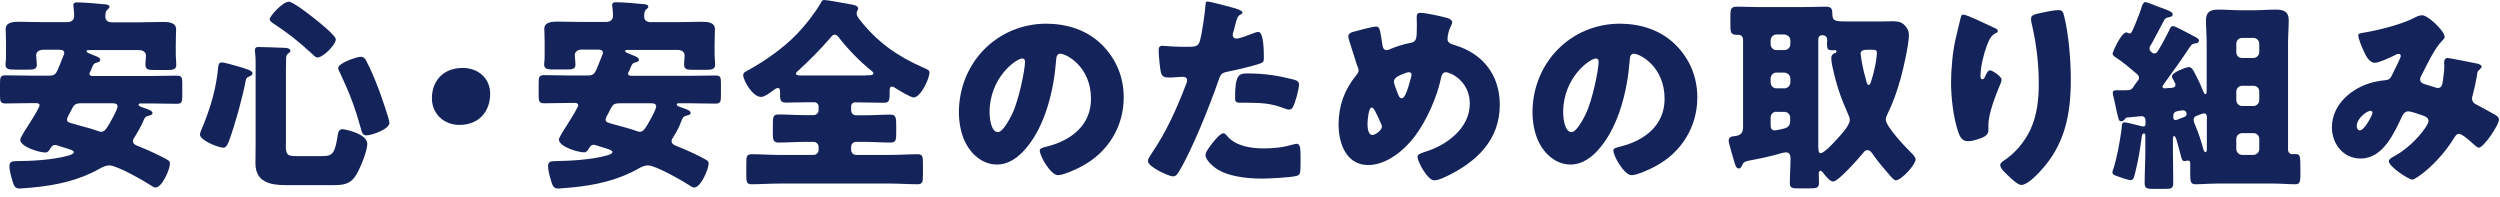
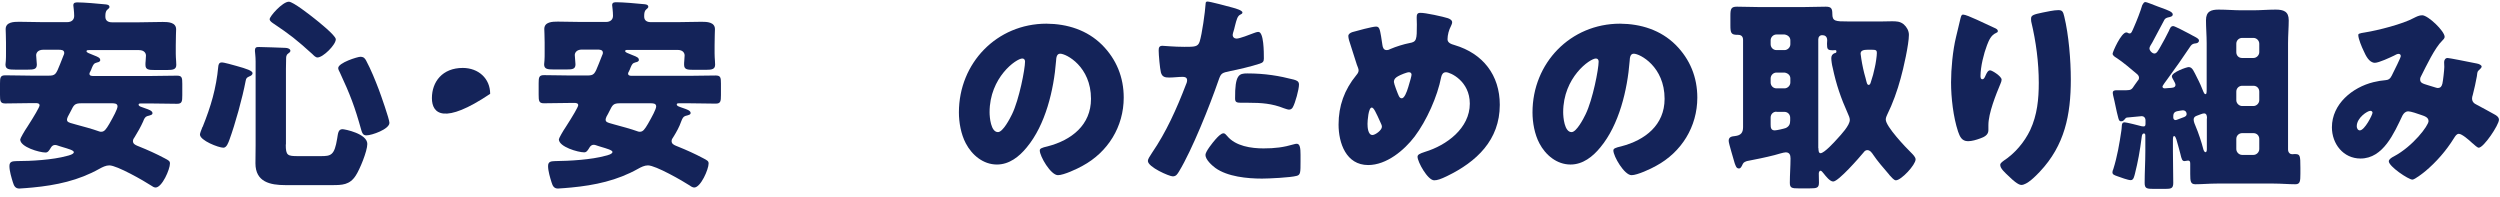
<svg xmlns="http://www.w3.org/2000/svg" width="178" height="14" viewBox="0 0 178 14" fill="none">
  <path d="M9.588 9.76C9.527 9.845 9.466 9.931 9.466 10.041C9.466 10.236 9.612 10.309 9.783 10.383L9.905 10.432C10.515 10.676 11.137 10.957 11.71 11.262C12.015 11.421 12.101 11.47 12.101 11.641C12.101 12.056 11.54 13.351 11.076 13.351C10.979 13.351 10.844 13.278 10.771 13.217C10.247 12.875 8.331 11.775 7.783 11.775C7.539 11.775 7.295 11.898 7.075 12.02C5.599 12.85 4.001 13.192 2.318 13.351C2.11 13.363 1.574 13.424 1.378 13.424C1.11 13.424 1 13.265 0.915 12.972C0.817 12.655 0.671 12.178 0.671 11.824C0.671 11.482 0.903 11.482 1.183 11.47C2.22 11.47 3.757 11.384 4.757 11.104C4.879 11.079 5.258 10.981 5.258 10.835C5.258 10.7 4.843 10.59 4.44 10.468C4.306 10.419 4.172 10.395 4.062 10.346C4.013 10.334 3.977 10.322 3.916 10.322C3.794 10.322 3.696 10.395 3.635 10.493C3.501 10.713 3.416 10.859 3.245 10.859C2.806 10.859 1.439 10.468 1.439 9.931C1.439 9.858 1.744 9.32 1.94 9.039C2.427 8.282 2.818 7.622 2.818 7.5C2.818 7.341 2.623 7.341 2.537 7.341H2.293C1.659 7.341 1.025 7.366 0.378 7.366C0.024 7.366 0 7.207 0 6.755V5.949C0 5.521 0.024 5.362 0.378 5.362C1.025 5.362 1.671 5.387 2.293 5.387H3.452C3.952 5.387 3.989 5.289 4.282 4.556C4.343 4.397 4.416 4.202 4.513 3.97C4.538 3.909 4.574 3.848 4.574 3.774C4.574 3.542 4.343 3.542 4.16 3.542H3.074C2.708 3.542 2.574 3.762 2.574 3.933C2.574 4.055 2.623 4.471 2.623 4.593C2.623 4.935 2.403 4.959 1.964 4.959H1.098C0.634 4.959 0.39 4.935 0.39 4.593C0.39 4.52 0.403 4.397 0.415 4.324C0.427 4.153 0.427 3.97 0.427 3.799V3.041C0.427 2.577 0.403 2.211 0.403 2.076C0.403 1.563 0.988 1.551 1.366 1.551C1.903 1.551 2.464 1.576 3.013 1.576H4.782C5.099 1.576 5.282 1.405 5.282 1.136C5.282 0.818 5.221 0.427 5.221 0.379C5.221 0.171 5.392 0.171 5.538 0.171C5.953 0.171 7.002 0.256 7.441 0.305C7.6 0.317 7.795 0.33 7.795 0.501C7.795 0.562 7.722 0.623 7.636 0.696C7.502 0.818 7.502 1.014 7.502 1.197C7.502 1.478 7.709 1.588 7.966 1.588H9.917C10.478 1.588 11.027 1.563 11.588 1.563C11.954 1.563 12.54 1.576 12.54 2.089C12.54 2.174 12.515 2.687 12.515 3.237V3.823C12.515 3.994 12.528 4.177 12.54 4.348C12.54 4.422 12.552 4.544 12.552 4.617C12.552 4.935 12.333 4.984 11.906 4.984H11.015C10.576 4.984 10.356 4.959 10.356 4.617C10.356 4.544 10.356 4.422 10.369 4.348C10.369 4.287 10.393 3.994 10.393 3.958C10.393 3.811 10.295 3.567 9.893 3.567H6.355C6.233 3.567 6.16 3.567 6.16 3.652C6.16 3.738 6.331 3.799 6.673 3.933C7.026 4.068 7.136 4.129 7.136 4.287C7.136 4.385 7.002 4.434 6.916 4.446C6.685 4.507 6.648 4.581 6.538 4.837C6.514 4.91 6.477 5.008 6.416 5.118C6.392 5.167 6.368 5.191 6.368 5.252C6.368 5.399 6.526 5.411 6.636 5.411H10.686C11.32 5.411 11.954 5.387 12.601 5.387C12.955 5.387 12.979 5.533 12.979 5.961V6.779C12.979 7.231 12.955 7.39 12.601 7.39C11.954 7.39 11.332 7.366 10.686 7.366H10.015C9.966 7.366 9.868 7.366 9.868 7.451C9.868 7.573 10.088 7.622 10.393 7.732C10.527 7.781 10.857 7.879 10.857 8.05C10.857 8.172 10.759 8.196 10.478 8.27C10.332 8.318 10.271 8.441 10.186 8.66C10.015 9.039 9.807 9.406 9.588 9.76ZM5.794 7.353C5.306 7.353 5.258 7.476 5.038 7.915C4.977 8.037 4.916 8.16 4.831 8.306C4.806 8.379 4.77 8.441 4.77 8.526C4.77 8.685 4.916 8.734 5.197 8.807L5.367 8.856C5.941 9.015 6.514 9.161 7.063 9.357C7.136 9.381 7.148 9.381 7.209 9.381C7.429 9.381 7.551 9.21 7.783 8.819C8.075 8.306 8.368 7.769 8.368 7.573C8.368 7.353 8.124 7.353 7.953 7.353H5.794Z" fill="#142359" />
  <path d="M16.822 4.691C17.578 4.898 17.98 5.045 17.98 5.204C17.98 5.338 17.858 5.399 17.761 5.436C17.566 5.521 17.529 5.57 17.492 5.753C17.261 6.975 16.748 8.819 16.334 9.955C16.26 10.151 16.138 10.517 15.907 10.517C15.565 10.517 14.236 10.004 14.236 9.577C14.236 9.503 14.321 9.271 14.382 9.125C14.394 9.076 14.406 9.051 14.431 9.027C15.016 7.573 15.394 6.303 15.541 4.739C15.553 4.593 15.602 4.446 15.785 4.446C15.931 4.434 16.639 4.642 16.822 4.691ZM20.347 10.285C20.347 11.079 20.469 11.116 21.237 11.116H22.835C23.567 11.116 23.811 11.067 24.006 9.87C24.067 9.528 24.067 9.198 24.384 9.198C24.543 9.198 26.153 9.515 26.153 10.248C26.153 10.761 25.617 12.069 25.324 12.508C24.897 13.168 24.36 13.18 23.64 13.18H20.323C19.237 13.18 18.188 12.96 18.188 11.629C18.188 11.189 18.2 10.761 18.2 10.322V4.385C18.2 3.994 18.151 3.726 18.151 3.628C18.151 3.359 18.249 3.347 18.444 3.347C18.798 3.347 19.969 3.396 20.323 3.408C20.481 3.408 20.676 3.481 20.676 3.616C20.676 3.701 20.603 3.75 20.505 3.823C20.371 3.921 20.371 4.068 20.371 4.214C20.371 4.287 20.359 4.654 20.359 4.898V10.285H20.347ZM20.566 0.122C20.871 0.122 22.079 1.075 22.372 1.307C22.64 1.515 23.909 2.528 23.909 2.797C23.909 3.188 23.006 4.092 22.604 4.092C22.469 4.092 22.335 3.945 22.238 3.848C21.128 2.846 20.676 2.48 19.432 1.649C19.347 1.588 19.2 1.49 19.2 1.368C19.188 1.173 20.115 0.122 20.566 0.122ZM26.068 4.312C26.409 4.947 26.714 5.704 26.971 6.376C27.105 6.73 27.727 8.489 27.727 8.746C27.727 9.198 26.47 9.638 26.092 9.638C25.848 9.638 25.787 9.479 25.726 9.271C25.263 7.598 24.933 6.743 24.201 5.167C24.153 5.069 24.08 4.947 24.08 4.849C24.08 4.471 25.458 4.043 25.653 4.043C25.909 4.043 25.983 4.165 26.068 4.312Z" fill="#142359" />
-   <path d="M34.9 6.682C34.9 7.928 34.107 8.893 32.716 8.893C31.606 8.893 30.752 8.111 30.752 6.987C30.752 5.827 31.496 4.837 32.948 4.837C34.058 4.837 34.9 5.582 34.9 6.682Z" fill="#142359" />
+   <path d="M34.9 6.682C31.606 8.893 30.752 8.111 30.752 6.987C30.752 5.827 31.496 4.837 32.948 4.837C34.058 4.837 34.9 5.582 34.9 6.682Z" fill="#142359" />
  <path d="M47.94 9.76C47.879 9.845 47.818 9.931 47.818 10.041C47.818 10.236 47.964 10.309 48.135 10.383L48.257 10.432C48.867 10.676 49.489 10.957 50.062 11.262C50.367 11.421 50.453 11.47 50.453 11.641C50.453 12.056 49.891 13.351 49.428 13.351C49.33 13.351 49.196 13.278 49.123 13.217C48.598 12.875 46.683 11.775 46.134 11.775C45.89 11.775 45.646 11.897 45.427 12.02C43.951 12.85 42.353 13.192 40.669 13.351C40.462 13.363 39.925 13.424 39.73 13.424C39.462 13.424 39.352 13.265 39.267 12.972C39.169 12.655 39.023 12.178 39.023 11.824C39.023 11.482 39.254 11.482 39.535 11.47C40.572 11.458 42.109 11.372 43.109 11.091C43.231 11.067 43.609 10.969 43.609 10.822C43.609 10.688 43.194 10.578 42.792 10.456C42.658 10.407 42.523 10.383 42.414 10.334C42.365 10.322 42.328 10.309 42.267 10.309C42.145 10.309 42.048 10.383 41.987 10.48C41.853 10.7 41.767 10.847 41.596 10.847C41.157 10.847 39.791 10.456 39.791 9.919C39.791 9.845 40.096 9.308 40.291 9.027C40.779 8.27 41.169 7.61 41.169 7.488C41.169 7.329 40.974 7.329 40.889 7.329H40.645C40.011 7.329 39.376 7.353 38.73 7.353C38.376 7.353 38.352 7.195 38.352 6.743V5.936C38.352 5.509 38.376 5.35 38.73 5.35C39.376 5.35 40.023 5.375 40.645 5.375H41.804C42.304 5.375 42.341 5.277 42.633 4.544C42.694 4.385 42.767 4.19 42.865 3.958C42.889 3.897 42.926 3.835 42.926 3.762C42.926 3.53 42.694 3.53 42.511 3.53H41.426C41.06 3.53 40.925 3.75 40.925 3.921C40.925 4.043 40.974 4.458 40.974 4.581C40.974 4.923 40.755 4.947 40.316 4.947H39.45C38.986 4.947 38.742 4.923 38.742 4.581C38.742 4.507 38.754 4.385 38.766 4.312C38.779 4.141 38.779 3.958 38.779 3.787V3.029C38.779 2.565 38.754 2.199 38.754 2.064C38.754 1.551 39.34 1.539 39.718 1.539C40.255 1.539 40.816 1.563 41.377 1.563H43.146C43.463 1.563 43.646 1.392 43.646 1.124C43.646 0.806 43.585 0.415 43.585 0.366C43.585 0.159 43.756 0.159 43.902 0.159C44.317 0.159 45.366 0.244 45.805 0.293C45.964 0.305 46.159 0.317 46.159 0.489C46.159 0.55 46.086 0.611 46 0.684C45.866 0.806 45.866 1.002 45.866 1.185C45.866 1.466 46.073 1.576 46.329 1.576H48.281C48.842 1.576 49.391 1.551 49.952 1.551C50.318 1.551 50.904 1.563 50.904 2.076C50.904 2.162 50.879 2.675 50.879 3.225V3.811C50.879 3.982 50.892 4.165 50.904 4.336C50.904 4.41 50.916 4.532 50.916 4.605C50.916 4.923 50.696 4.971 50.27 4.971H49.367C48.928 4.971 48.708 4.947 48.708 4.605C48.708 4.532 48.708 4.41 48.72 4.336C48.72 4.275 48.745 3.982 48.745 3.945C48.745 3.799 48.647 3.554 48.245 3.554H44.707C44.585 3.554 44.512 3.554 44.512 3.64C44.512 3.726 44.683 3.787 45.024 3.921C45.378 4.055 45.488 4.116 45.488 4.275C45.488 4.373 45.353 4.422 45.268 4.434C45.036 4.495 45 4.568 44.89 4.825C44.866 4.898 44.829 4.996 44.768 5.106C44.744 5.155 44.719 5.179 44.719 5.24C44.719 5.387 44.878 5.399 44.988 5.399H49.038C49.672 5.399 50.306 5.375 50.953 5.375C51.306 5.375 51.331 5.521 51.331 5.949V6.767C51.331 7.219 51.306 7.378 50.953 7.378C50.306 7.378 49.684 7.353 49.038 7.353H48.33C48.281 7.353 48.184 7.353 48.184 7.439C48.184 7.561 48.403 7.61 48.708 7.72C48.842 7.769 49.172 7.866 49.172 8.037C49.172 8.16 49.074 8.184 48.794 8.257C48.647 8.306 48.586 8.428 48.501 8.648C48.367 9.039 48.159 9.406 47.94 9.76ZM44.146 7.353C43.658 7.353 43.609 7.476 43.39 7.915C43.329 8.037 43.268 8.16 43.182 8.306C43.158 8.379 43.121 8.441 43.121 8.526C43.121 8.685 43.268 8.734 43.548 8.807L43.719 8.856C44.292 9.015 44.866 9.161 45.414 9.357C45.488 9.381 45.5 9.381 45.561 9.381C45.781 9.381 45.903 9.21 46.134 8.819C46.427 8.306 46.72 7.769 46.72 7.573C46.72 7.353 46.476 7.353 46.305 7.353H44.146Z" fill="#142359" />
-   <path d="M60.882 7.28C60.736 7.28 60.602 7.402 60.602 7.561V7.854C60.602 8.05 60.748 8.209 60.955 8.209H61.626C62.212 8.209 62.809 8.16 63.395 8.16C63.785 8.16 63.81 8.367 63.81 8.905V9.491C63.81 9.955 63.797 10.151 63.395 10.151C62.797 10.151 62.212 10.102 61.626 10.102H60.955C60.748 10.102 60.602 10.261 60.602 10.456V10.676C60.602 10.871 60.748 11.03 60.955 11.03H63.419C64.066 11.03 64.688 10.981 65.334 10.981C65.688 10.981 65.713 11.152 65.713 11.617V12.472C65.713 12.936 65.688 13.119 65.334 13.119C64.688 13.119 64.041 13.07 63.419 13.07H55.429C54.795 13.07 54.161 13.119 53.514 13.119C53.16 13.119 53.136 12.948 53.136 12.472V11.617C53.136 11.165 53.16 10.981 53.514 10.981C54.161 10.981 54.807 11.03 55.429 11.03H57.93C58.125 11.03 58.284 10.871 58.284 10.676V10.456C58.284 10.261 58.125 10.102 57.93 10.102H57.222C56.625 10.102 56.027 10.151 55.442 10.151C55.063 10.151 55.027 9.931 55.027 9.577V8.856C55.027 8.319 55.051 8.148 55.442 8.148C56.027 8.148 56.625 8.196 57.222 8.196H57.93C58.125 8.196 58.284 8.038 58.284 7.842V7.561C58.284 7.415 58.15 7.28 57.991 7.28H57.601C57.064 7.28 56.503 7.305 55.966 7.305C55.539 7.305 55.539 7.109 55.539 6.596V6.547C55.539 6.425 55.539 6.266 55.381 6.266C55.259 6.266 55.1 6.401 55.002 6.474C54.795 6.621 54.429 6.902 54.185 6.902C53.587 6.902 52.916 5.729 52.916 5.35C52.916 5.155 53.087 5.106 53.295 4.984C54.514 4.312 55.807 3.396 56.759 2.406C57.332 1.808 58.028 0.928 58.442 0.208C58.503 0.073 58.54 0 58.686 0C58.894 0 60.004 0.208 60.358 0.269C60.785 0.342 61.102 0.391 61.102 0.611C61.102 0.672 61.077 0.708 61.041 0.757C61.016 0.818 60.992 0.879 60.992 0.953C60.992 1.124 61.126 1.295 61.224 1.417C62.443 2.981 63.895 4.007 65.713 4.801C66.079 4.959 66.176 5.008 66.176 5.167C66.176 5.619 65.542 6.938 65.054 6.938C64.822 6.938 63.956 6.401 63.724 6.254C63.663 6.205 63.578 6.169 63.505 6.169C63.346 6.169 63.346 6.303 63.346 6.462C63.346 7.17 63.334 7.317 62.907 7.317C62.37 7.317 61.821 7.292 61.285 7.292H60.882V7.28ZM61.687 5.362C62.029 5.362 62.187 5.35 62.187 5.216C62.187 5.155 62.114 5.082 62.053 5.045C61.236 4.385 60.455 3.591 59.796 2.761C59.711 2.638 59.589 2.467 59.43 2.467C59.309 2.467 59.223 2.565 59.15 2.663C58.43 3.494 57.637 4.3 56.82 5.045C56.759 5.094 56.674 5.167 56.674 5.24C56.674 5.375 56.844 5.375 57.247 5.375H61.687V5.362Z" fill="#142359" />
  <path d="M78.46 3.188C79.497 4.226 80.009 5.509 80.009 6.95C80.009 9.015 78.887 10.835 77.069 11.812C76.703 12.02 75.74 12.472 75.325 12.472C74.813 12.472 74.032 11.128 74.032 10.713C74.032 10.578 74.166 10.517 74.593 10.419C76.289 9.98 77.679 8.905 77.679 7.036C77.679 4.739 75.923 3.823 75.484 3.823C75.24 3.823 75.203 4.092 75.191 4.348C75.032 6.388 74.447 8.88 73.105 10.493C72.568 11.152 71.861 11.714 70.982 11.714C70.006 11.714 69.201 11.042 68.762 10.2C68.421 9.552 68.274 8.722 68.274 8.001C68.274 4.483 70.982 1.686 74.508 1.686C75.996 1.698 77.399 2.138 78.46 3.188ZM70.458 7.989C70.458 8.343 70.543 9.406 71.055 9.406C71.409 9.406 71.909 8.441 72.056 8.135C72.568 7.085 72.983 4.91 72.983 4.385C72.983 4.263 72.922 4.165 72.788 4.165C72.361 4.165 70.458 5.509 70.458 7.989Z" fill="#142359" />
  <path d="M87.743 0.537C88.023 0.611 88.463 0.745 88.463 0.892C88.463 0.965 88.377 1.014 88.316 1.038C88.109 1.136 88.048 1.38 87.926 1.857C87.901 1.991 87.853 2.15 87.792 2.345C87.779 2.406 87.767 2.467 87.767 2.48C87.767 2.651 87.889 2.748 88.048 2.748C88.267 2.748 89.011 2.455 89.231 2.37C89.353 2.321 89.499 2.272 89.597 2.272C89.987 2.272 89.987 3.725 89.987 4.165C89.987 4.373 89.926 4.458 89.695 4.532C89.109 4.727 88.17 4.947 87.609 5.057C86.974 5.191 86.938 5.204 86.755 5.729C86.145 7.5 84.876 10.676 83.949 12.203C83.827 12.398 83.742 12.557 83.498 12.557C83.254 12.557 81.729 11.897 81.729 11.458C81.729 11.323 81.851 11.152 82.022 10.884C83.034 9.406 83.778 7.744 84.425 6.059C84.474 5.973 84.522 5.814 84.522 5.717C84.522 5.509 84.364 5.472 84.205 5.472C83.913 5.472 83.559 5.521 83.242 5.521C82.937 5.521 82.742 5.472 82.656 5.155C82.583 4.874 82.498 3.897 82.498 3.603C82.498 3.408 82.522 3.261 82.766 3.261C82.912 3.261 83.571 3.335 84.327 3.335C85.059 3.335 85.291 3.335 85.413 2.968C85.584 2.443 85.803 0.855 85.84 0.269C85.84 0.183 85.864 0.11 85.962 0.11C86.121 0.098 87.475 0.464 87.743 0.537ZM87.377 9.686C87.975 10.407 89.085 10.566 89.963 10.566C90.78 10.566 91.378 10.493 92.171 10.261C92.22 10.248 92.269 10.236 92.329 10.236C92.561 10.236 92.598 10.554 92.598 11.03V11.47C92.598 12.276 92.598 12.447 92.329 12.52C91.89 12.643 90.341 12.716 89.853 12.716C88.816 12.716 87.401 12.582 86.535 11.959C86.303 11.787 85.828 11.372 85.828 11.03C85.828 10.786 86.364 10.126 86.547 9.919C86.669 9.784 86.926 9.491 87.109 9.491C87.206 9.479 87.316 9.613 87.377 9.686ZM88.804 5.228C90.073 5.228 91.073 5.399 92.122 5.668C92.329 5.729 92.488 5.79 92.488 6.022C92.488 6.364 92.22 7.341 92.049 7.634C92 7.732 91.903 7.805 91.781 7.805C91.683 7.805 91.537 7.744 91.415 7.708C90.561 7.366 89.792 7.317 88.902 7.317H88.377C88.036 7.317 87.938 7.268 87.938 7.011C87.926 5.313 88.219 5.228 88.804 5.228Z" fill="#142359" />
  <path d="M103.088 1.295C103.223 1.344 103.393 1.429 103.393 1.588C103.393 1.686 103.345 1.759 103.308 1.857C103.162 2.125 103.064 2.492 103.064 2.797C103.064 3.042 103.308 3.139 103.576 3.213C105.577 3.811 106.785 5.338 106.785 7.463C106.785 9.967 105.138 11.519 103.015 12.545C102.588 12.752 102.332 12.838 102.113 12.838C101.649 12.838 100.929 11.519 100.929 11.165C100.929 11.018 101.051 10.945 101.466 10.81C102.991 10.346 104.65 9.137 104.65 7.378C104.65 5.765 103.259 5.143 102.954 5.143C102.759 5.143 102.661 5.277 102.613 5.485C102.344 6.877 101.576 8.587 100.722 9.723C99.978 10.7 98.721 11.751 97.416 11.751C95.843 11.751 95.306 10.187 95.306 8.868C95.306 7.537 95.721 6.388 96.562 5.362C96.66 5.24 96.733 5.155 96.733 4.996C96.733 4.923 96.66 4.727 96.611 4.617C96.416 4.031 96.245 3.445 96.05 2.858C96.026 2.761 96.001 2.651 96.001 2.565C96.001 2.419 96.147 2.333 96.294 2.284C96.587 2.199 97.709 1.893 97.977 1.893C98.209 1.893 98.246 2.089 98.331 2.577C98.355 2.748 98.392 2.956 98.429 3.213C98.453 3.384 98.514 3.567 98.734 3.567C98.819 3.567 98.868 3.555 99.014 3.481C99.38 3.322 99.966 3.139 100.356 3.066C100.868 2.98 100.88 2.822 100.88 1.747C100.88 1.588 100.868 1.429 100.868 1.258C100.868 1.063 100.893 0.916 101.112 0.916C101.442 0.892 102.796 1.197 103.088 1.295ZM97.367 8.819C97.367 9.039 97.392 9.613 97.721 9.613C97.916 9.613 98.392 9.271 98.392 9.027C98.392 8.941 98.368 8.88 98.319 8.783C97.953 7.964 97.806 7.659 97.672 7.659C97.428 7.647 97.367 8.624 97.367 8.819ZM99.551 5.423C99.392 5.509 99.246 5.619 99.246 5.839C99.246 5.961 99.526 6.694 99.6 6.84C99.648 6.926 99.697 6.999 99.807 6.999C99.978 6.999 100.149 6.608 100.271 6.193C100.405 5.765 100.502 5.399 100.502 5.314C100.502 5.216 100.429 5.143 100.332 5.143C100.185 5.13 99.697 5.338 99.551 5.423Z" fill="#142359" />
  <path d="M119.3 3.188C120.337 4.226 120.849 5.509 120.849 6.95C120.849 9.015 119.727 10.835 117.909 11.812C117.544 12.02 116.58 12.472 116.165 12.472C115.653 12.472 114.872 11.128 114.872 10.713C114.872 10.578 115.006 10.517 115.433 10.419C117.129 9.98 118.519 8.905 118.519 7.036C118.519 4.739 116.763 3.823 116.324 3.823C116.08 3.823 116.043 4.092 116.031 4.348C115.872 6.388 115.287 8.88 113.945 10.493C113.408 11.152 112.701 11.714 111.822 11.714C110.847 11.714 110.042 11.042 109.602 10.2C109.261 9.552 109.114 8.722 109.114 8.001C109.114 4.483 111.822 1.686 115.348 1.686C116.836 1.698 118.239 2.138 119.3 3.188ZM111.298 7.989C111.298 8.343 111.383 9.406 111.896 9.406C112.249 9.406 112.75 8.441 112.896 8.135C113.408 7.085 113.823 4.91 113.823 4.385C113.823 4.263 113.762 4.165 113.628 4.165C113.201 4.165 111.298 5.509 111.298 7.989Z" fill="#142359" />
  <path d="M124.033 11.787C123.984 11.873 123.935 11.995 123.813 11.995C123.618 11.995 123.582 11.8 123.508 11.617C123.435 11.323 123.082 10.224 123.082 10.028C123.082 9.735 123.313 9.711 123.533 9.687C123.948 9.638 124.106 9.454 124.106 9.051V2.834C124.106 2.516 123.874 2.48 123.752 2.48H123.691C123.252 2.48 123.204 2.333 123.204 1.808V1.124C123.204 0.635 123.252 0.476 123.667 0.476C124.155 0.476 124.643 0.501 125.131 0.501H128.534C129.022 0.501 129.51 0.476 129.998 0.476C130.388 0.476 130.462 0.611 130.462 0.989C130.462 1.515 130.681 1.527 131.559 1.527H134.023C134.194 1.527 134.438 1.515 134.694 1.515C135.012 1.515 135.28 1.515 135.548 1.734C135.768 1.93 135.914 2.199 135.914 2.48C135.914 3.151 135.524 4.886 135.329 5.57C135.097 6.437 134.755 7.39 134.365 8.172C134.316 8.27 134.267 8.392 134.267 8.514C134.267 9.002 135.682 10.493 136.085 10.884C136.207 11.006 136.39 11.189 136.39 11.348C136.39 11.739 135.365 12.838 134.987 12.838C134.853 12.838 134.694 12.643 134.536 12.472C134.511 12.423 134.463 12.386 134.438 12.349C134.121 11.983 133.658 11.445 133.389 11.042C133.292 10.896 133.157 10.688 132.95 10.688C132.828 10.688 132.743 10.774 132.682 10.859C132.389 11.213 130.901 12.924 130.523 12.924C130.291 12.924 129.998 12.545 129.852 12.362C129.778 12.288 129.705 12.154 129.62 12.154C129.559 12.154 129.498 12.239 129.498 12.349C129.498 12.557 129.51 12.777 129.51 12.997C129.51 13.376 129.364 13.412 128.864 13.412H128.046C127.595 13.412 127.436 13.388 127.436 13.021C127.436 12.435 127.485 11.849 127.485 11.274C127.485 11.03 127.412 10.847 127.144 10.847C126.997 10.847 126.534 10.993 126.351 11.042C125.741 11.201 125.009 11.348 124.375 11.47C124.131 11.555 124.118 11.604 124.033 11.787ZM126.485 2.455C126.253 2.455 126.07 2.651 126.07 2.87V3.151C126.07 3.371 126.241 3.567 126.485 3.567H127.058C127.278 3.567 127.473 3.371 127.473 3.151V2.87C127.473 2.651 127.302 2.492 127.058 2.455H126.485ZM126.485 5.167C126.253 5.167 126.07 5.362 126.07 5.582V5.875C126.07 6.095 126.241 6.291 126.485 6.291H127.058C127.278 6.291 127.473 6.095 127.473 5.875V5.582C127.473 5.362 127.302 5.204 127.058 5.167H126.485ZM126.485 7.952C126.253 7.952 126.07 8.123 126.07 8.367V8.868C126.07 9.088 126.095 9.283 126.363 9.283C126.497 9.283 127.034 9.161 127.156 9.112C127.4 8.99 127.461 8.819 127.461 8.575V8.38C127.461 8.147 127.29 7.964 127.046 7.964H126.485V7.952ZM129.473 10.554C129.473 10.652 129.473 10.908 129.62 10.908C129.888 10.908 130.62 10.102 130.815 9.882C131.084 9.589 131.706 8.929 131.706 8.538C131.706 8.392 131.633 8.233 131.572 8.099C131.071 6.975 130.742 6.034 130.486 4.813C130.437 4.642 130.388 4.312 130.388 4.141C130.388 3.97 130.462 3.848 130.62 3.787C130.693 3.774 130.754 3.762 130.754 3.664C130.754 3.603 130.73 3.567 130.669 3.567C130.62 3.567 130.596 3.579 130.51 3.579C130.12 3.579 130.083 3.506 130.083 3.115C130.083 3.029 130.096 2.956 130.096 2.87C130.096 2.59 129.925 2.504 129.742 2.504C129.559 2.504 129.461 2.638 129.461 2.809V10.554H129.473ZM133.292 3.542H132.974C132.694 3.542 132.474 3.591 132.474 3.823C132.474 3.884 132.523 4.104 132.523 4.177C132.596 4.642 132.694 5.106 132.828 5.558C132.901 5.839 132.926 6.046 133.048 6.046C133.145 6.046 133.182 5.924 133.206 5.839C133.328 5.485 133.414 5.155 133.487 4.8C133.548 4.556 133.633 3.982 133.633 3.762C133.633 3.579 133.56 3.542 133.292 3.542Z" fill="#142359" />
  <path d="M141.965 1.967C142.172 2.052 142.245 2.113 142.245 2.211C142.245 2.296 142.196 2.309 142.123 2.345C141.757 2.504 141.611 2.87 141.477 3.212C141.245 3.811 141.013 4.752 141.013 5.399C141.013 5.484 141.013 5.643 141.147 5.643C141.233 5.643 141.294 5.57 141.379 5.362C141.452 5.204 141.538 5.008 141.696 5.008C141.843 5.008 142.514 5.436 142.514 5.668C142.514 5.741 142.489 5.839 142.453 5.912C142.111 6.73 141.574 8.062 141.574 8.905V9.271C141.574 9.613 141.269 9.76 140.989 9.857C140.72 9.955 140.403 10.053 140.123 10.053C139.671 10.053 139.537 9.711 139.415 9.369C139.074 8.343 138.915 6.95 138.915 5.863C138.915 4.898 139.037 3.591 139.269 2.638C139.354 2.26 139.464 1.857 139.549 1.466C139.61 1.221 139.635 1.038 139.769 1.038C140.062 1.038 141.379 1.71 141.965 1.967ZM145.441 0.892C145.758 0.831 146.234 0.721 146.551 0.721C146.832 0.721 146.893 0.818 146.978 1.185C147.295 2.492 147.442 4.287 147.442 5.655C147.442 8.172 147.015 10.346 145.222 12.239C144.941 12.533 144.331 13.168 143.916 13.168C143.685 13.168 143.258 12.777 143.087 12.606C142.721 12.264 142.416 11.995 142.416 11.739C142.416 11.653 142.477 11.58 142.66 11.445C143.465 10.92 144.136 10.126 144.551 9.259C145.051 8.184 145.161 7.06 145.161 5.9C145.161 4.434 144.965 2.968 144.624 1.539C144.612 1.466 144.612 1.392 144.612 1.319C144.612 1.087 144.795 1.026 145.441 0.892Z" fill="#142359" />
  <path d="M152.76 0.146C152.833 0.146 153.321 0.342 153.638 0.464C153.76 0.513 153.858 0.55 153.907 0.562C154.334 0.721 154.7 0.843 154.7 1.026C154.7 1.173 154.529 1.197 154.456 1.221C154.309 1.246 154.175 1.295 154.114 1.392C153.846 1.905 153.541 2.48 153.248 3.017C153.163 3.176 153.041 3.322 153.041 3.445C153.041 3.603 153.236 3.811 153.394 3.811C153.565 3.811 153.663 3.603 153.846 3.286C154.053 2.932 154.236 2.577 154.419 2.211C154.505 2.015 154.553 1.857 154.736 1.857C154.834 1.857 155.541 2.223 155.907 2.418C156.066 2.504 156.139 2.553 156.225 2.59C156.456 2.712 156.566 2.785 156.566 2.883C156.566 3.029 156.444 3.078 156.322 3.09C156.176 3.103 156.078 3.139 155.981 3.261C155.407 4.116 154.87 4.886 154.285 5.68C154.224 5.765 153.968 6.095 153.968 6.169C153.968 6.254 154.053 6.291 154.126 6.291C154.151 6.291 154.297 6.278 154.444 6.266C154.614 6.254 154.895 6.266 154.895 6.046C154.895 5.973 154.834 5.839 154.773 5.741C154.7 5.619 154.639 5.509 154.639 5.436C154.639 5.142 155.688 4.776 155.834 4.776C156.103 4.776 156.2 5.081 156.444 5.558C156.578 5.802 156.798 6.303 156.883 6.535C156.908 6.608 156.969 6.706 157.03 6.706C157.103 6.706 157.115 6.62 157.115 6.364V3.078C157.115 2.541 157.066 1.979 157.066 1.441C157.066 0.806 157.432 0.684 157.969 0.684C158.53 0.684 159.067 0.733 159.603 0.733H160.409C160.945 0.733 161.482 0.684 162.019 0.684C162.58 0.684 162.958 0.806 162.958 1.441C162.958 1.942 162.909 2.492 162.909 3.078V10.639C162.909 10.884 163.068 10.981 163.202 10.981C163.251 10.981 163.324 10.969 163.373 10.969C163.763 10.969 163.788 11.03 163.788 11.946V12.362C163.788 12.924 163.763 13.119 163.422 13.119C162.958 13.119 162.409 13.07 161.897 13.07H157.835C157.31 13.07 156.761 13.119 156.31 13.119C155.968 13.119 155.944 12.911 155.944 12.386V11.665C155.944 11.543 155.932 11.433 155.785 11.433C155.761 11.433 155.761 11.433 155.7 11.445C155.639 11.458 155.578 11.47 155.541 11.47C155.371 11.47 155.334 11.348 155.236 10.932C155.175 10.7 155.041 10.2 154.956 9.919C154.907 9.784 154.87 9.687 154.797 9.687C154.712 9.687 154.712 9.858 154.712 10.004V10.761C154.712 11.507 154.736 12.276 154.736 13.021C154.736 13.412 154.59 13.449 154.163 13.449H153.358C152.846 13.449 152.699 13.424 152.699 13.021C152.699 12.276 152.748 11.507 152.748 10.761V9.748C152.748 9.577 152.748 9.503 152.65 9.503C152.528 9.503 152.504 9.638 152.492 9.735C152.358 10.786 152.223 11.507 152.004 12.386C151.955 12.545 151.918 12.826 151.711 12.826C151.504 12.826 150.991 12.63 150.784 12.557C150.491 12.459 150.406 12.411 150.406 12.264C150.406 12.191 150.43 12.117 150.467 12.044C150.747 11.152 150.906 10.224 151.04 9.308C151.052 9.222 151.065 9.137 151.065 9.064C151.065 8.783 151.138 8.709 151.272 8.709C151.394 8.709 152.321 8.941 152.492 8.99C152.553 9.002 152.577 9.002 152.626 9.002C152.76 9.002 152.76 8.88 152.76 8.783V8.575C152.76 8.355 152.614 8.27 152.492 8.27C152.419 8.27 151.553 8.355 151.467 8.367C151.382 8.379 151.37 8.379 151.26 8.514C151.174 8.612 151.113 8.636 151.016 8.636C150.882 8.636 150.857 8.514 150.821 8.392C150.674 7.854 150.589 7.317 150.455 6.792C150.43 6.669 150.43 6.633 150.43 6.596C150.43 6.425 150.625 6.425 150.735 6.425C150.784 6.425 151.382 6.425 151.406 6.425C151.711 6.413 151.772 6.401 151.992 6.046C152.053 5.961 152.126 5.851 152.211 5.741C152.272 5.68 152.297 5.619 152.297 5.533C152.297 5.436 152.248 5.362 152.175 5.289C151.76 4.935 151.126 4.397 150.686 4.116C150.564 4.043 150.418 3.945 150.418 3.823C150.418 3.701 151.028 2.309 151.394 2.309C151.492 2.309 151.528 2.382 151.626 2.382C151.76 2.382 151.797 2.247 151.943 1.918C152.138 1.478 152.406 0.794 152.528 0.366C152.614 0.232 152.638 0.146 152.76 0.146ZM155.407 7.854C155.346 7.854 155.114 7.903 155.029 7.915C154.736 7.976 154.736 8.16 154.736 8.355C154.736 8.489 154.809 8.55 154.907 8.55C154.956 8.55 155.151 8.465 155.322 8.404C155.407 8.379 155.48 8.343 155.517 8.331C155.651 8.27 155.688 8.208 155.688 8.111C155.688 8.013 155.627 7.854 155.407 7.854ZM157.139 8.428C157.139 8.294 157.127 8.074 156.932 8.074C156.81 8.074 156.615 8.172 156.432 8.233C156.286 8.282 156.188 8.355 156.188 8.514C156.188 8.66 156.273 8.868 156.334 9.002C156.529 9.454 156.749 10.126 156.871 10.603C156.883 10.664 156.944 10.835 157.03 10.835C157.127 10.835 157.127 10.688 157.127 10.566V8.428H157.139ZM160.445 4.129C160.665 4.129 160.86 3.933 160.86 3.713V3.115C160.86 2.883 160.665 2.699 160.445 2.699H159.64C159.42 2.699 159.225 2.87 159.225 3.115V3.713C159.225 3.945 159.384 4.129 159.64 4.129H160.445ZM159.64 6.107C159.42 6.107 159.225 6.278 159.225 6.523V7.134C159.225 7.353 159.42 7.549 159.64 7.549H160.445C160.665 7.549 160.86 7.353 160.86 7.134V6.523C160.86 6.291 160.689 6.107 160.445 6.107H159.64ZM159.64 9.479C159.42 9.479 159.225 9.65 159.225 9.894V10.615C159.225 10.835 159.42 11.03 159.64 11.03H160.445C160.665 11.03 160.86 10.835 160.86 10.615V9.894C160.86 9.662 160.689 9.479 160.445 9.479H159.64Z" fill="#142359" />
  <path d="M168.386 2.309C169.313 2.162 171.082 1.71 171.863 1.282C172.058 1.185 172.241 1.087 172.461 1.087C172.875 1.087 174.059 2.211 174.059 2.626C174.059 2.724 173.961 2.822 173.888 2.895C173.363 3.396 172.741 4.715 172.4 5.387C172.351 5.472 172.314 5.546 172.314 5.656C172.314 5.9 172.485 5.949 172.887 6.071C173.205 6.156 173.473 6.266 173.558 6.266C173.778 6.266 173.851 6.144 173.9 5.949C173.949 5.729 174.034 4.971 174.034 4.764C174.034 4.642 174.022 4.544 174.022 4.422C174.022 4.275 174.107 4.129 174.266 4.129C174.388 4.129 175.608 4.373 176.34 4.52C176.51 4.544 176.693 4.642 176.693 4.739C176.693 4.813 176.62 4.886 176.449 5.045C176.376 5.106 176.376 5.289 176.352 5.436C176.291 5.802 176.157 6.388 176.059 6.767C176.035 6.84 176.01 6.926 176.01 6.999C176.01 7.243 176.144 7.366 176.352 7.463C176.779 7.683 177.181 7.915 177.608 8.147C177.755 8.221 177.925 8.343 177.925 8.526C177.925 8.893 176.84 10.517 176.486 10.517C176.388 10.517 176.181 10.322 176.059 10.212C176.01 10.187 175.986 10.151 175.974 10.139C175.803 9.98 175.291 9.528 175.071 9.528C174.912 9.528 174.827 9.674 174.717 9.845C174.181 10.713 173.461 11.543 172.668 12.203C172.522 12.325 171.924 12.789 171.765 12.789C171.485 12.789 170.082 11.849 170.082 11.482C170.082 11.336 170.314 11.201 170.436 11.14C171.802 10.419 172.912 8.941 172.912 8.624C172.912 8.355 172.644 8.27 172.351 8.172C172.156 8.099 171.643 7.928 171.472 7.928C171.277 7.928 171.155 8.05 171.058 8.221C170.46 9.467 169.691 11.287 168.069 11.287C166.837 11.287 166.032 10.236 166.032 9.064C166.032 7.402 167.496 6.217 168.984 5.851C169.277 5.778 169.582 5.729 169.874 5.704C170.192 5.68 170.265 5.436 170.375 5.216C170.46 5.045 170.936 4.104 170.936 3.994C170.936 3.884 170.863 3.835 170.777 3.835C170.68 3.835 170.545 3.909 170.46 3.958C170.179 4.092 169.374 4.471 169.094 4.471C168.679 4.471 168.435 3.945 168.289 3.616C168.167 3.371 167.911 2.761 167.911 2.504C167.898 2.406 167.984 2.37 168.386 2.309ZM168.764 7.891C168.569 7.891 167.801 8.379 167.801 8.99C167.801 9.125 167.874 9.283 168.02 9.283C168.362 9.283 168.923 8.172 168.923 8.025C168.923 7.94 168.85 7.891 168.764 7.891Z" fill="#142359" />
</svg>